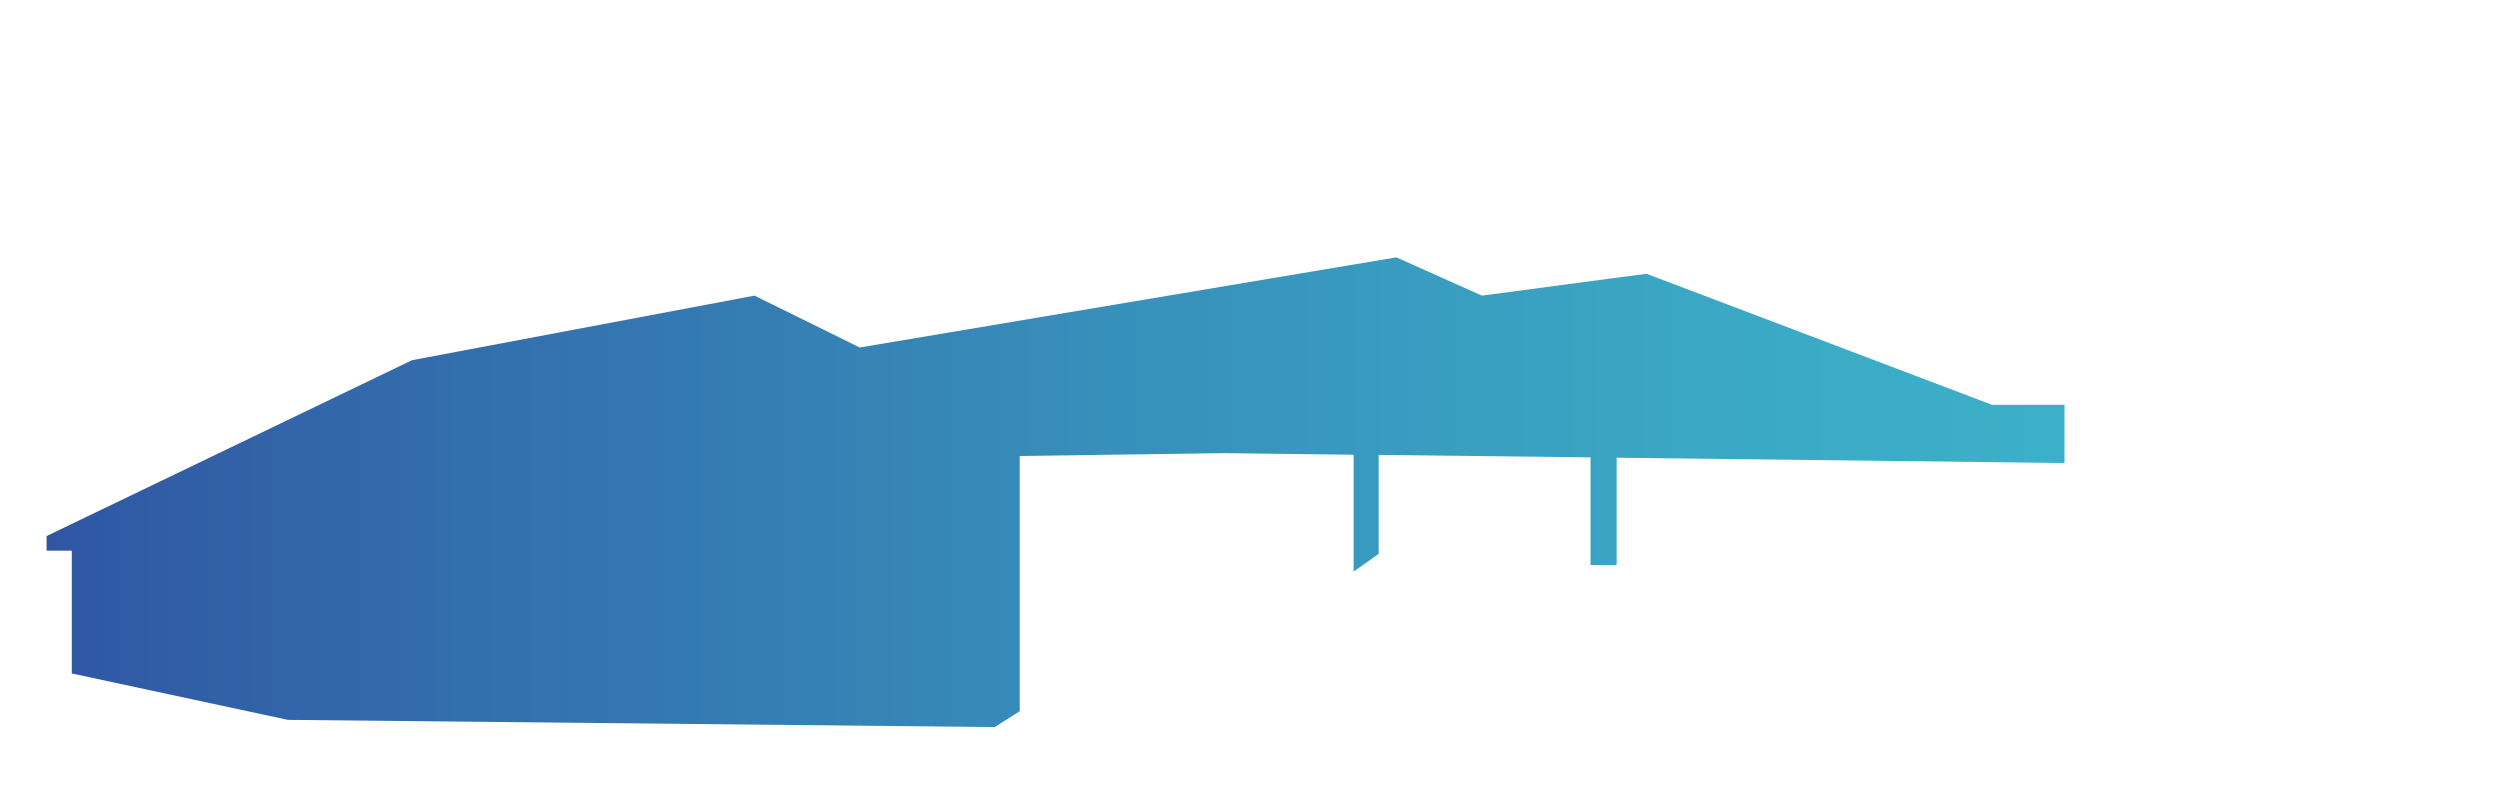
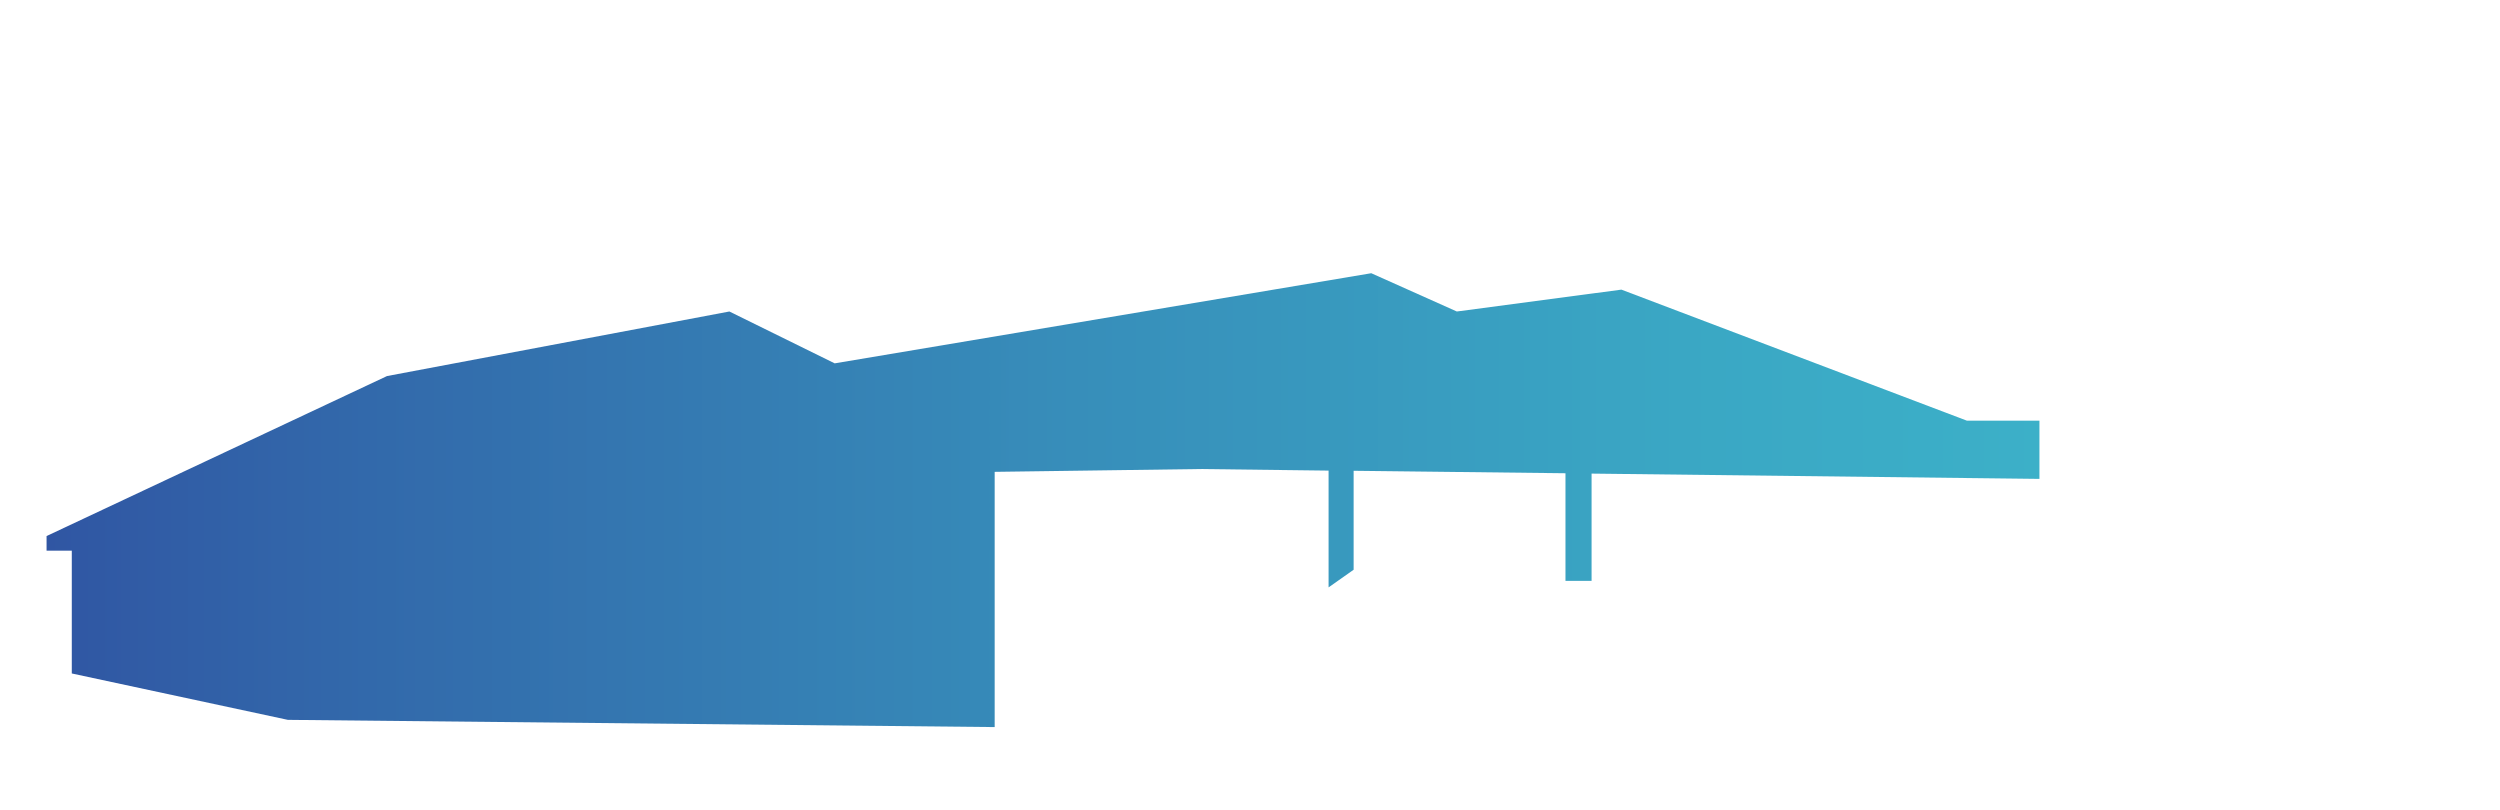
<svg xmlns="http://www.w3.org/2000/svg" id="Calque_1" data-name="Calque 1" viewBox="0 0 141.73 45.93" width="141.73" height="45.93">
  <defs>
    <style> .cls-1 { fill: url(#Dégradé_sans_nom_107); stroke-width: 0px; } </style>
    <linearGradient id="Dégradé_sans_nom_107" data-name="Dégradé sans nom 107" x1="2.64" y1="27.91" x2="117.03" y2="27.91" gradientUnits="userSpaceOnUse">
      <stop offset="0" stop-color="#3056a3" />
      <stop offset=".14" stop-color="#3267aa" />
      <stop offset=".51" stop-color="#378eba" />
      <stop offset=".81" stop-color="#3aa7c4" />
      <stop offset=".99" stop-color="#3cb0c8" />
    </linearGradient>
  </defs>
-   <path class="cls-1" d="M56.39,41.22l1.42-.9v-14.47l11.64-.16,7.29.09v6.62l1.42-1v-5.61l12.01.14v6.1h1.48v-6.08l25.39.3v-3.3h-4.11l-19.59-7.43-9.33,1.24-4.85-2.17-30.42,5.11-5.97-2.94-19.41,3.66L2.64,30.39v.83h1.43v6.96l12.25,2.63" />
+   <path class="cls-1" d="M56.39,41.22v-14.47l11.64-.16,7.29.09v6.62l1.42-1v-5.61l12.01.14v6.1h1.48v-6.08l25.39.3v-3.3h-4.11l-19.59-7.43-9.33,1.24-4.85-2.17-30.42,5.11-5.97-2.94-19.41,3.66L2.64,30.39v.83h1.43v6.96l12.25,2.63" />
</svg>